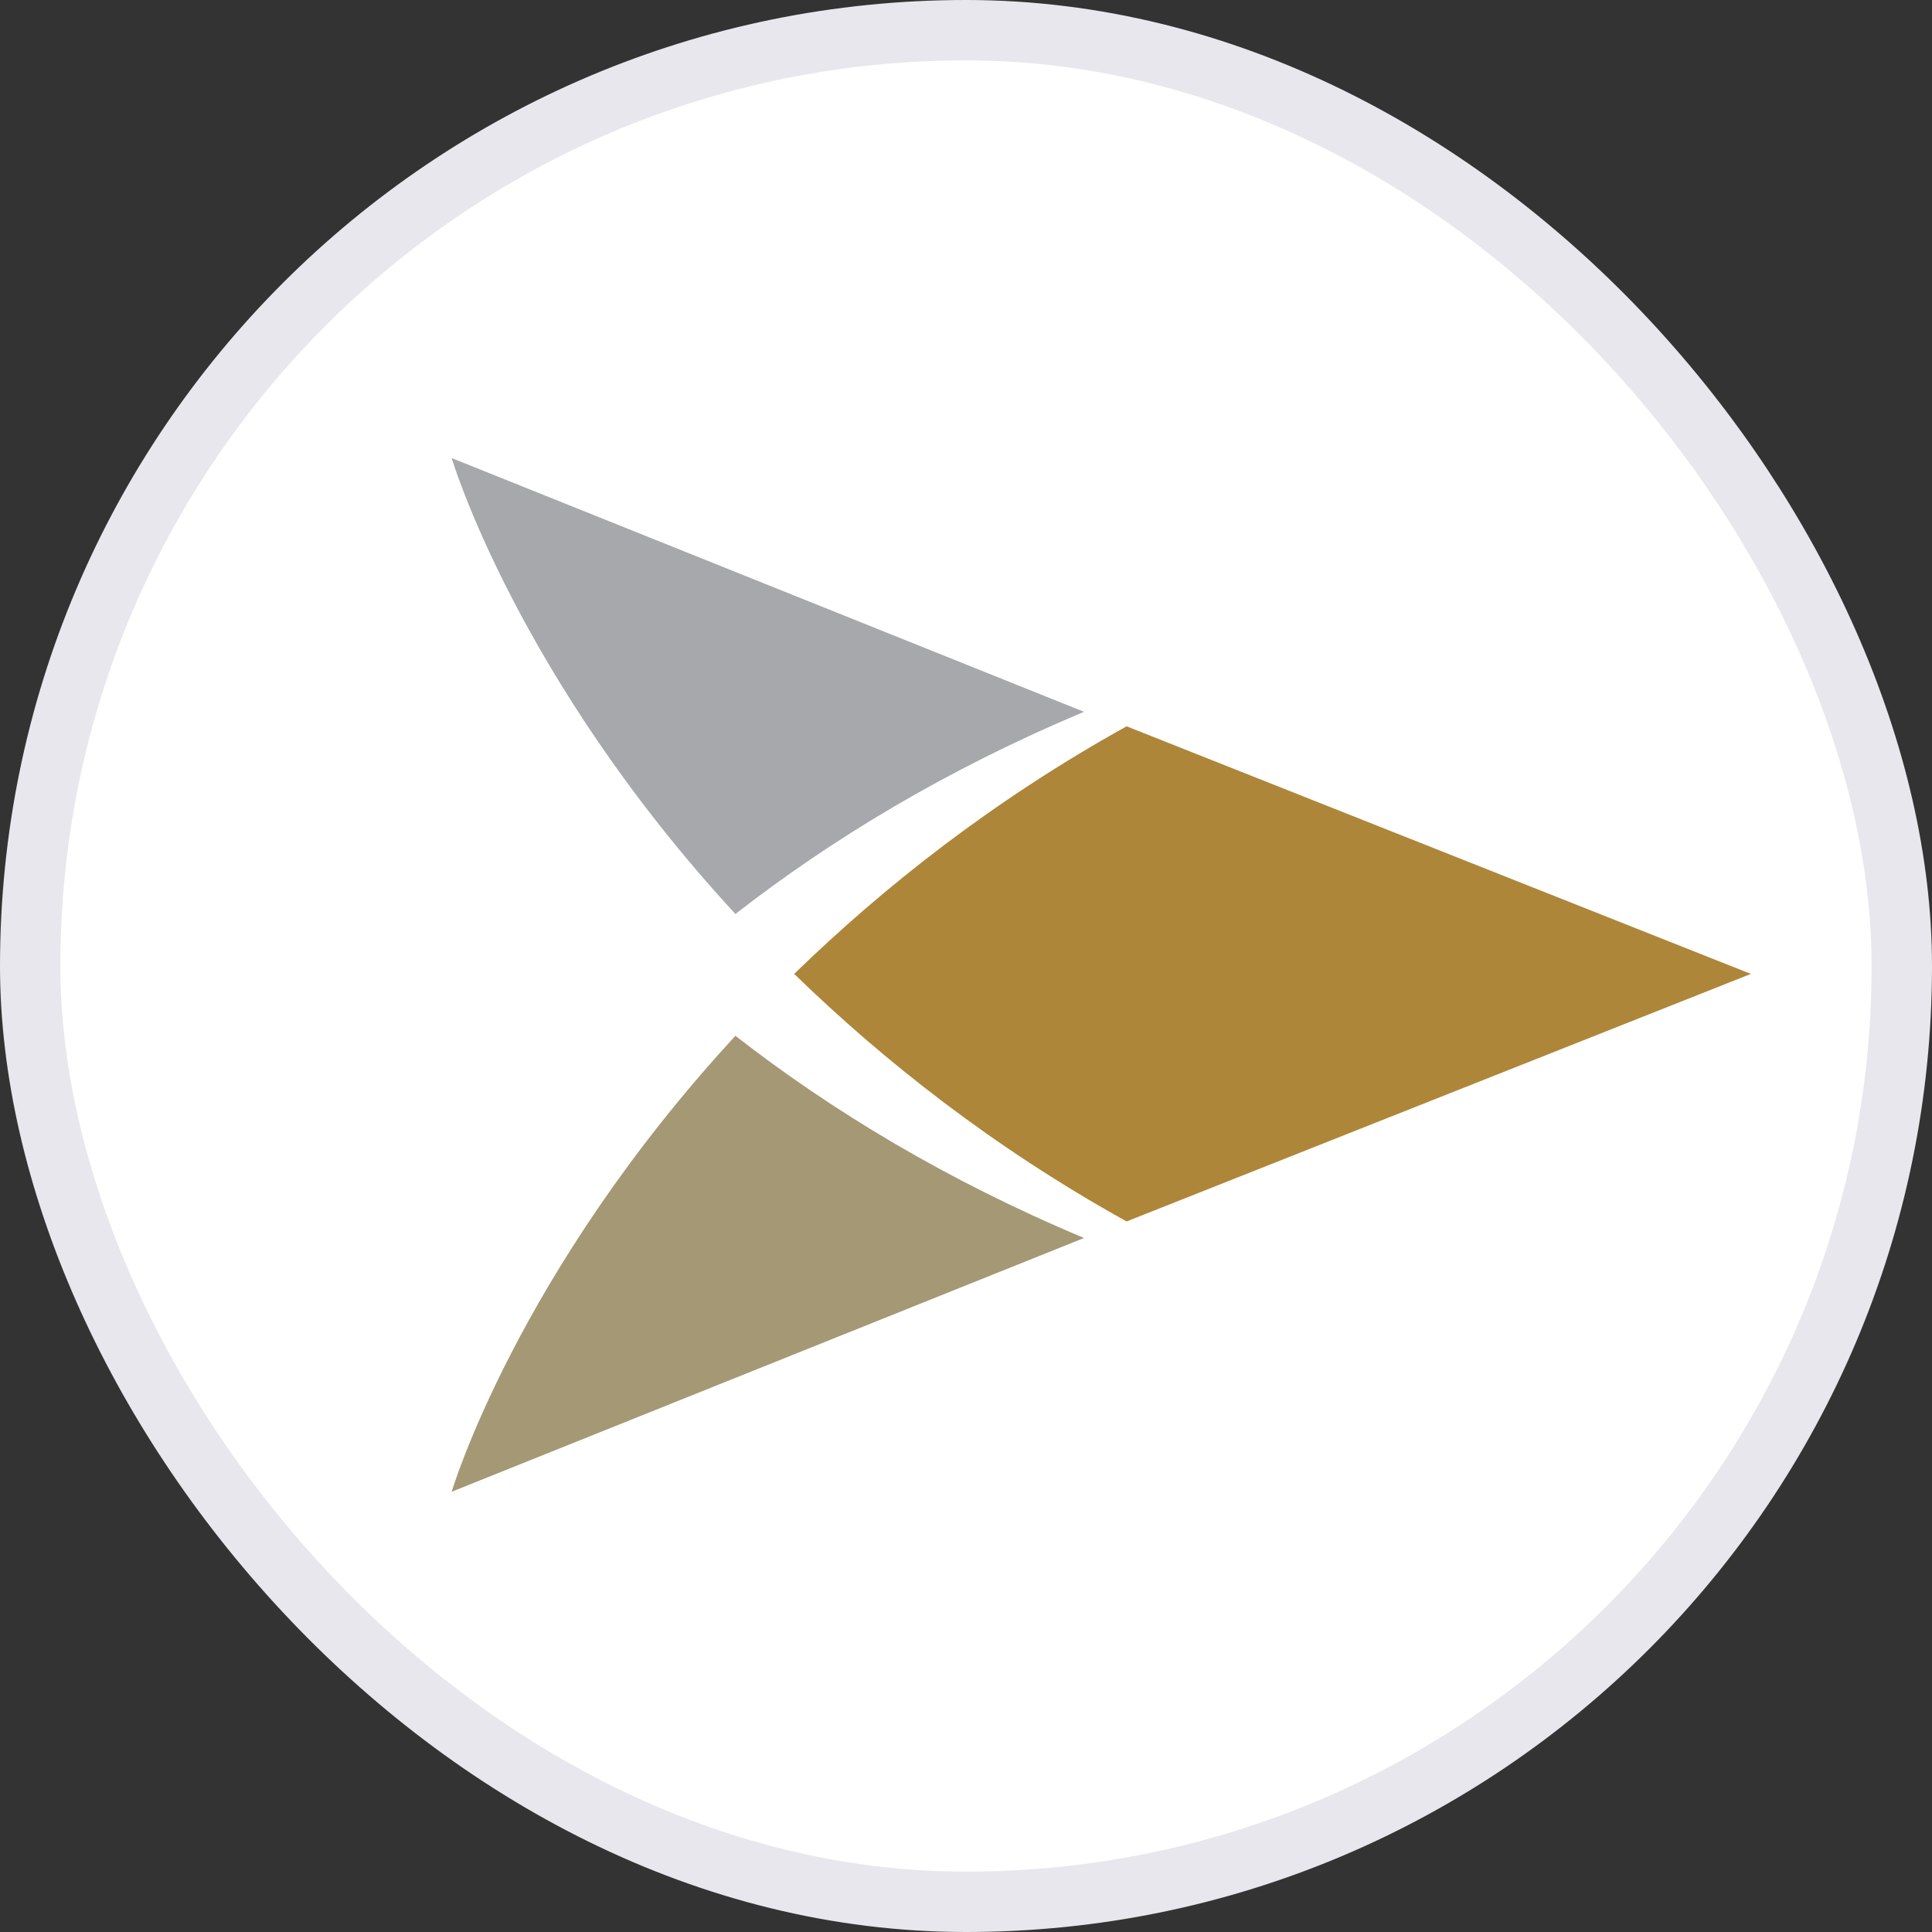
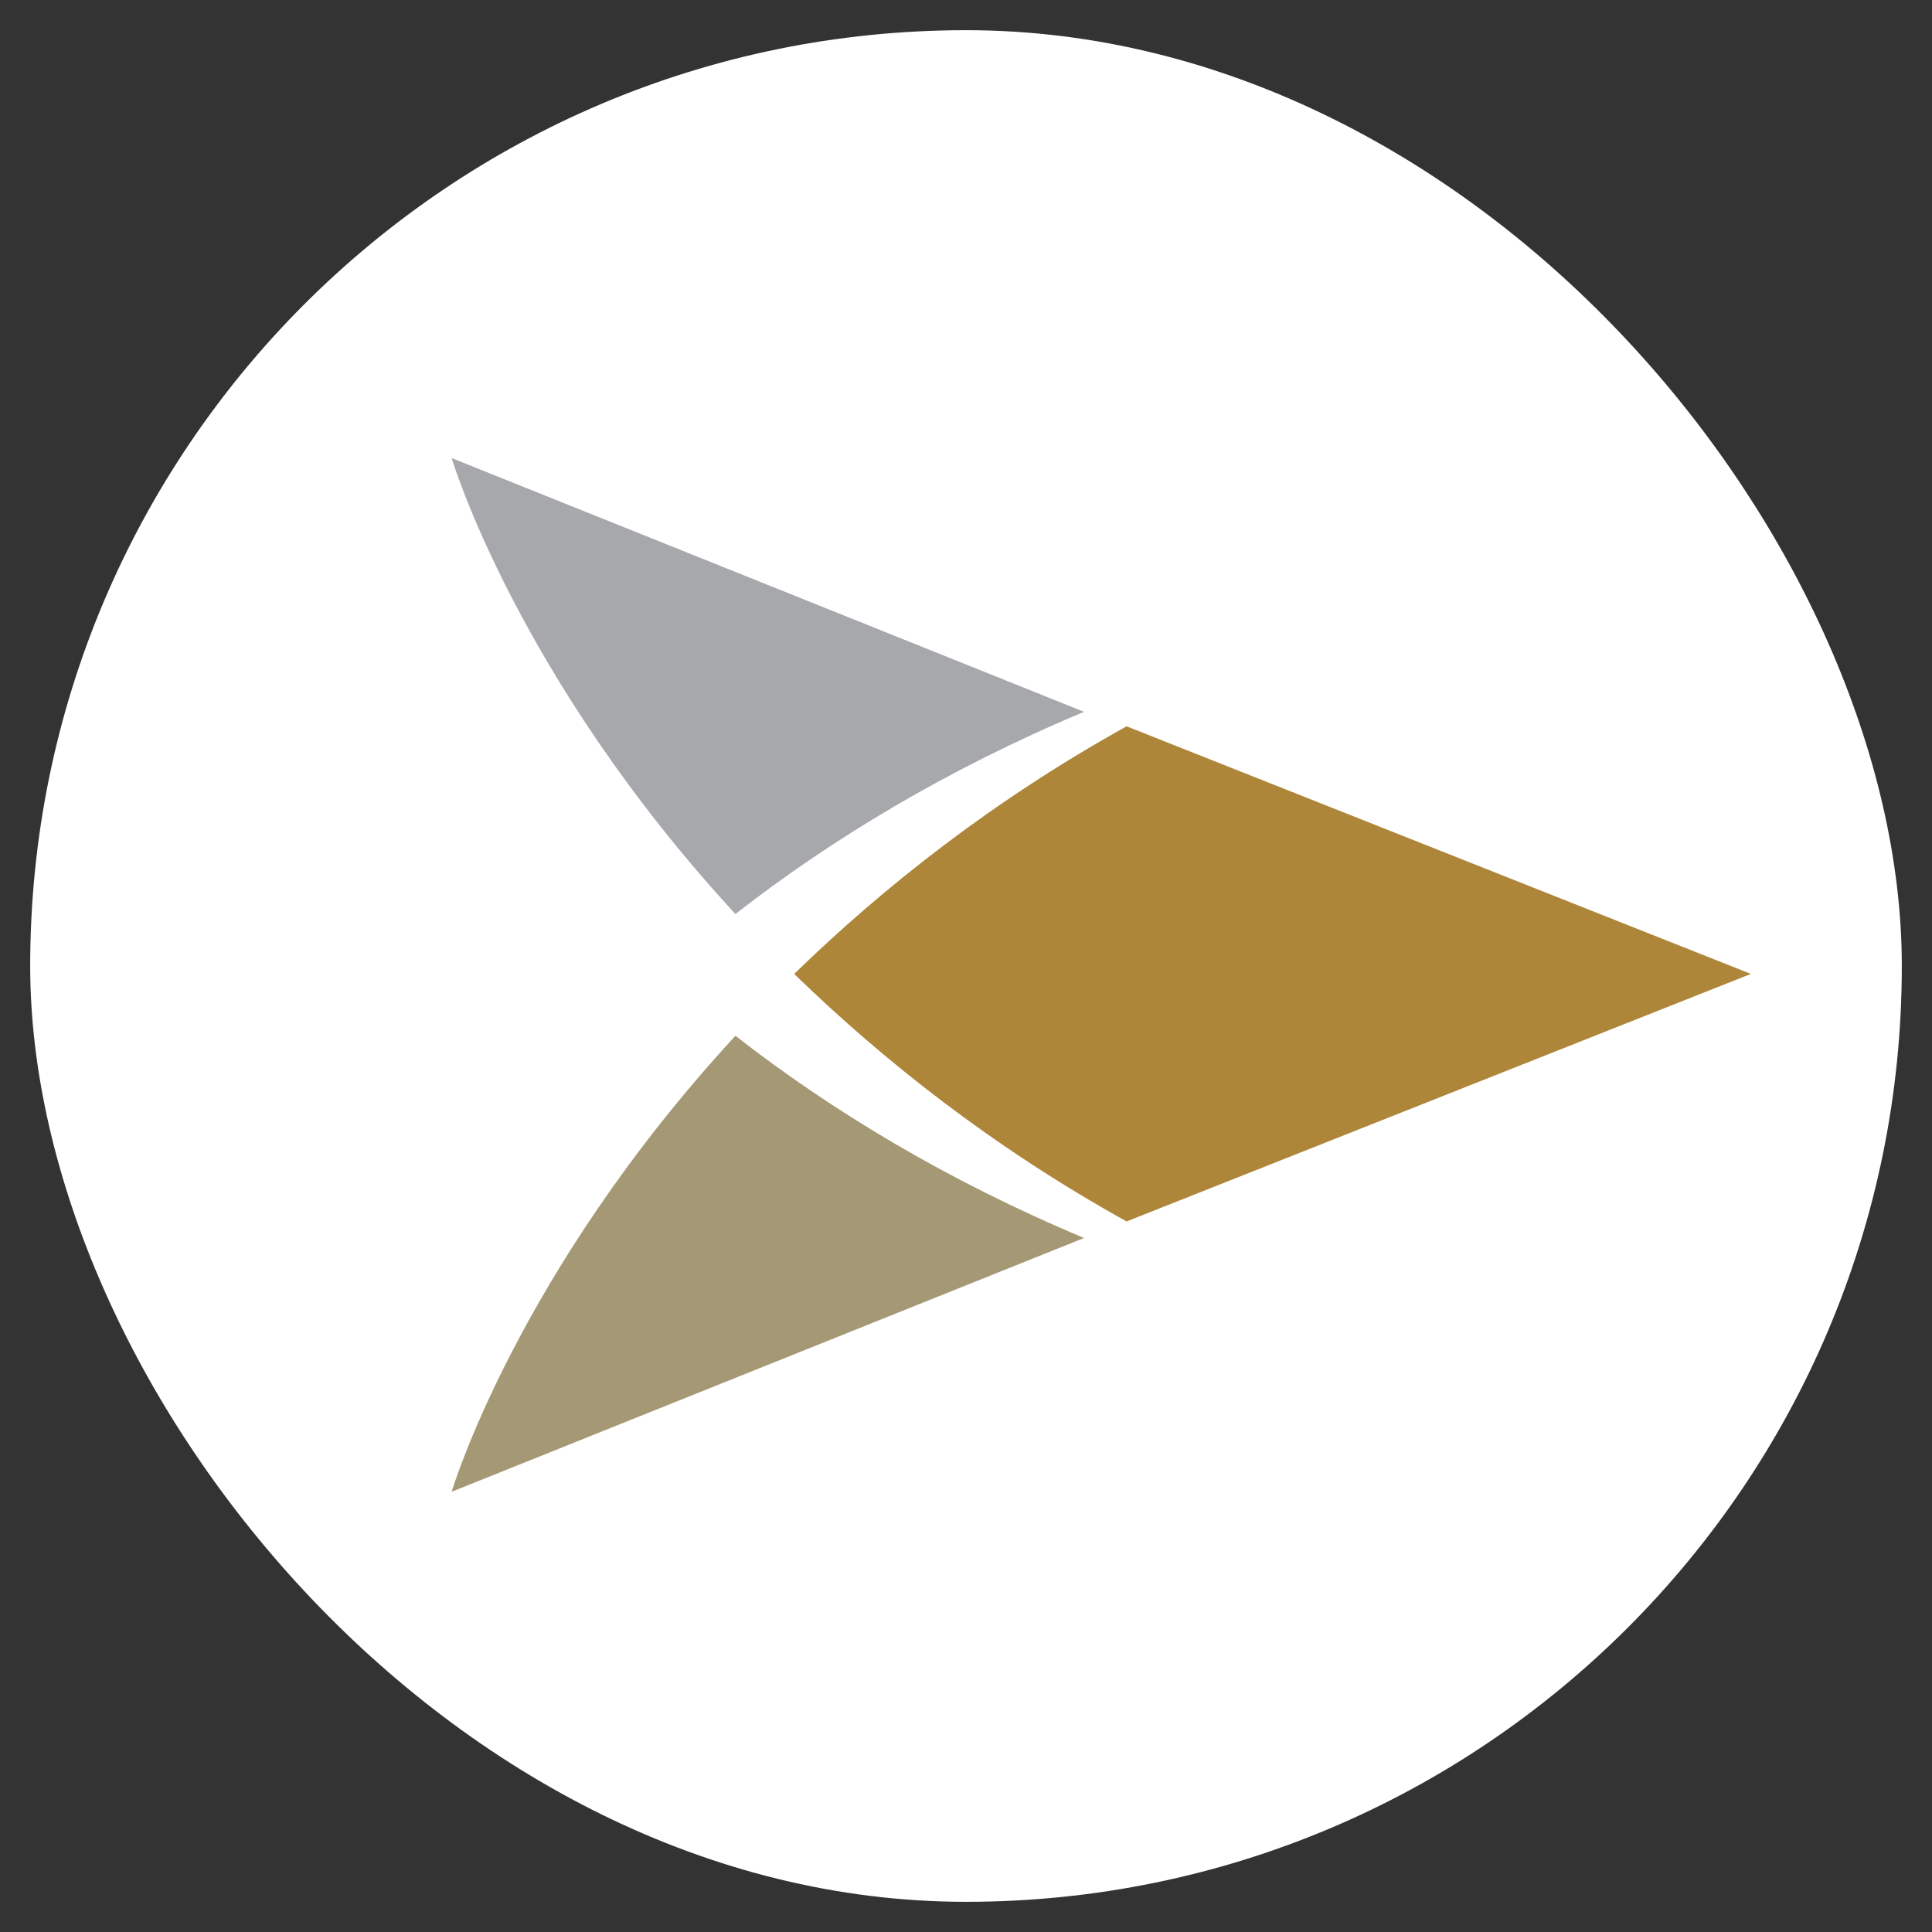
<svg xmlns="http://www.w3.org/2000/svg" width="32" height="32" viewBox="0 0 32 32" fill="none">
  <rect x="0" y="0" width="32" height="32" fill="#333333" stroke="none" />
  <rect x="0.5" y="0.5" width="31" height="31" rx="15.5" fill="white" />
  <mask id="mask0_4425_49651" style="mask-type:alpha" maskUnits="userSpaceOnUse" x="0" y="0" width="32" height="32">
    <circle cx="16" cy="16" r="15.5" fill="white" stroke="#E7E7ED" />
  </mask>
  <g mask="url(#mask0_4425_49651)">
-     <path d="M29 16.131L18.66 12.03C16.444 13.26 14.631 14.695 13.154 16.131C14.631 17.566 16.444 19.001 18.66 20.231L29 16.131Z" fill="#AE8639" />
+     <path d="M29 16.131L18.66 12.03C16.444 13.26 14.631 14.695 13.154 16.131C14.631 17.566 16.444 19.001 18.66 20.231Z" fill="#AE8639" />
    <path d="M7.481 7.587C7.481 7.587 8.555 11.209 12.181 15.139C13.759 13.909 15.672 12.747 17.955 11.79L7.481 7.587Z" fill="#A7A8AB" />
    <path d="M7.481 24.708C7.481 24.708 8.555 21.086 12.181 17.156C13.759 18.386 15.672 19.548 17.955 20.505L7.481 24.708Z" fill="#A59875" />
  </g>
-   <rect x="0.5" y="0.5" width="31" height="31" rx="15.5" stroke="#E7E7ED" />
</svg>